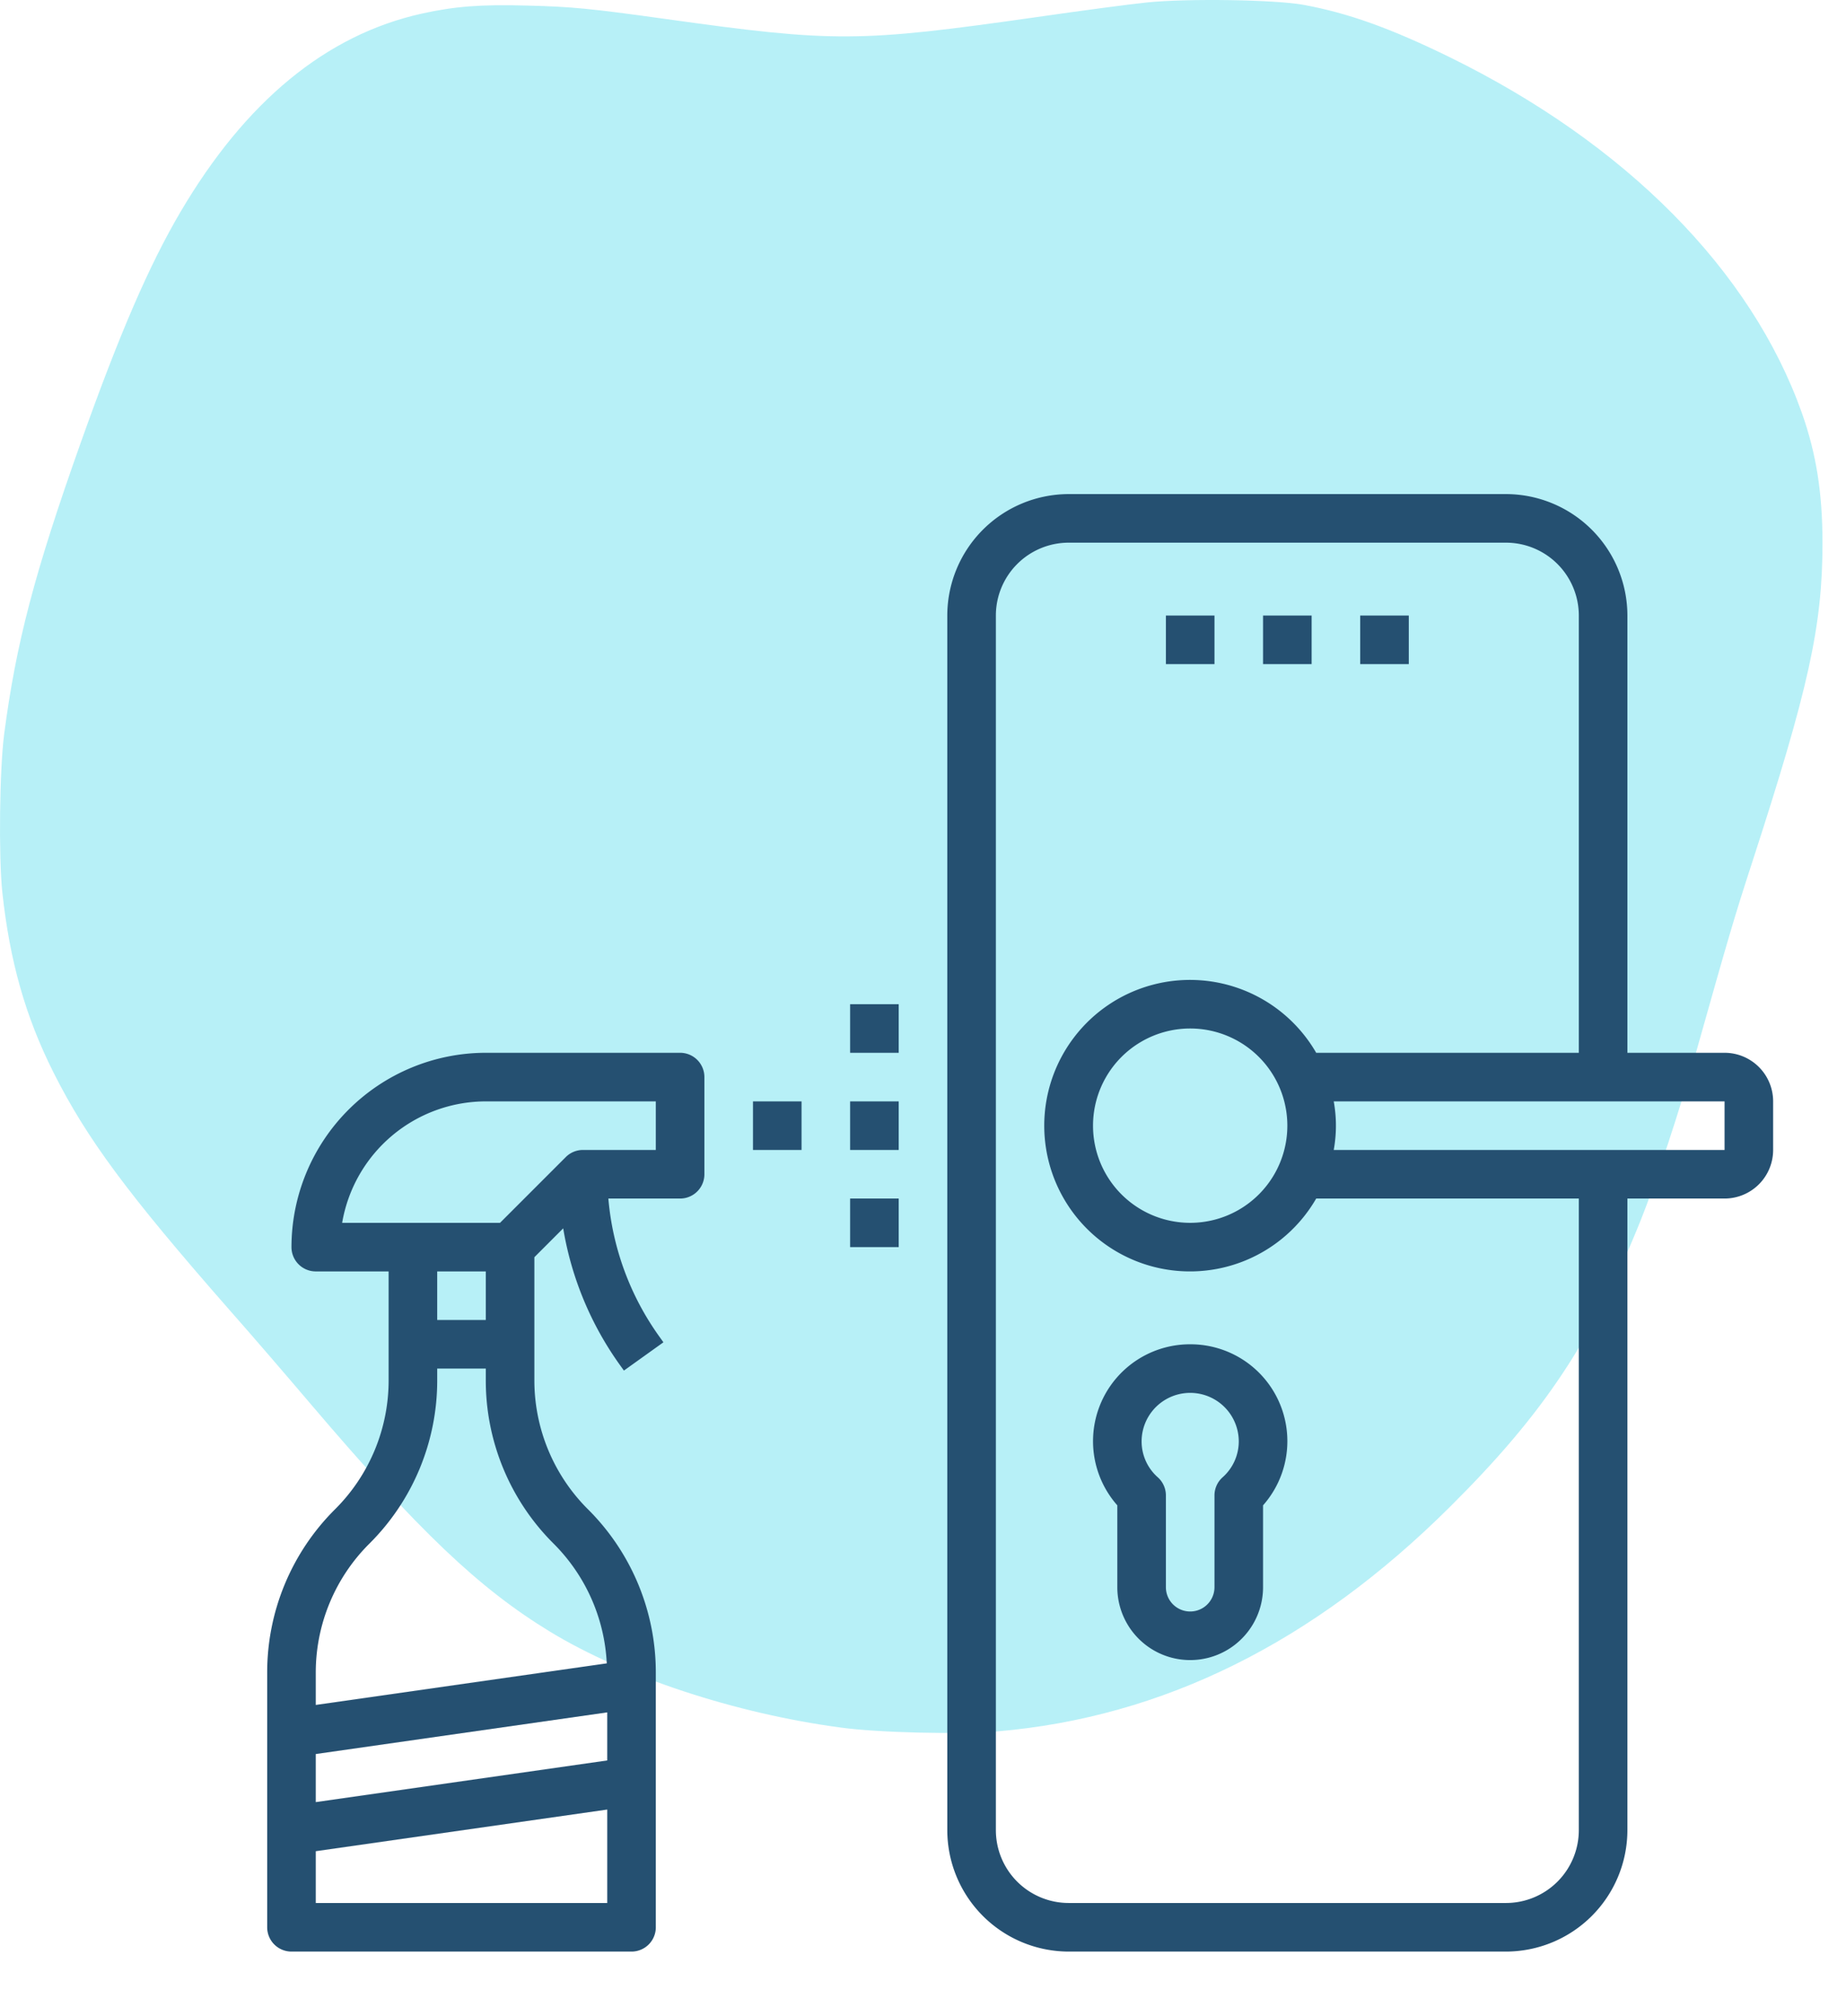
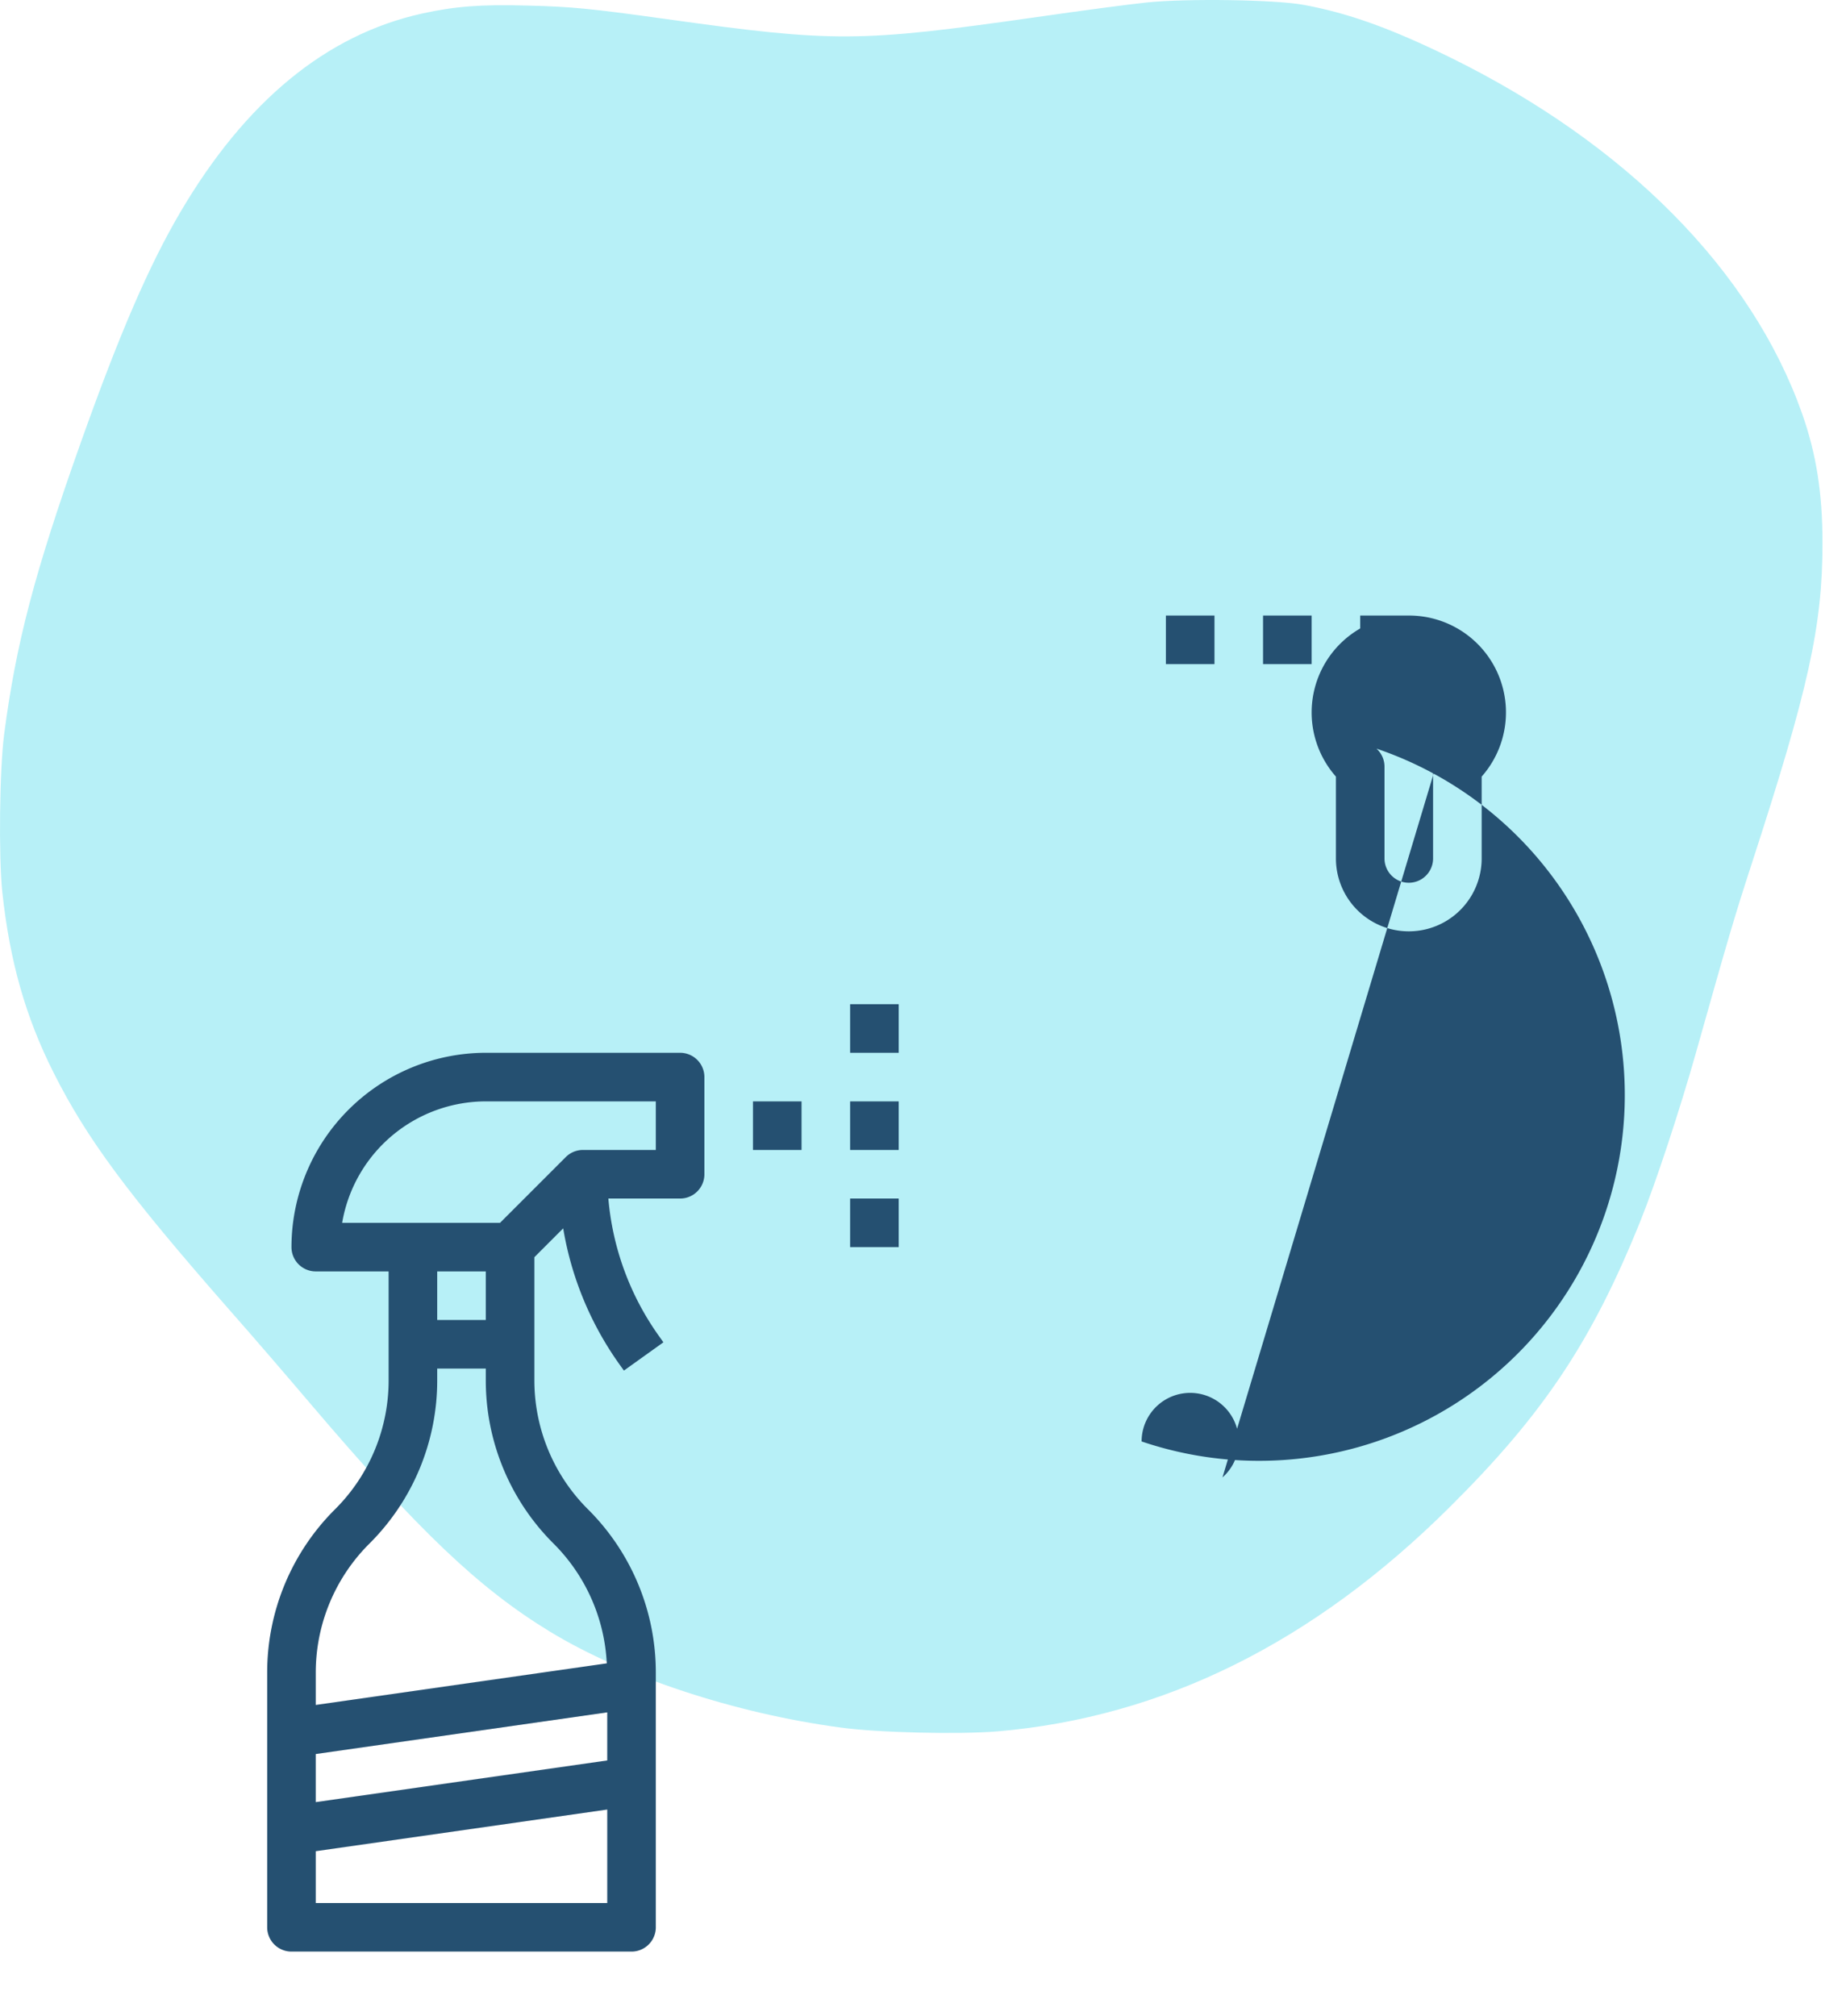
<svg xmlns="http://www.w3.org/2000/svg" width="76" height="83" fill="none">
  <path d="M47.234.1c-.612.06-2.657.329-4.556.604-7.32 1.042-8.324 1.05-15.277.077C24.27.345 23.527.276 21.727.23c-1.945-.054-2.994.03-4.357.329-3.936.873-7.26 3.607-9.947 8.178-1.287 2.19-2.504 5-4.105 9.503C1.412 23.608.661 26.488.171 30.224c-.191 1.478-.23 5.024-.076 6.502.306 2.84.949 5.115 2.105 7.42 1.371 2.726 3.04 4.985 7.252 9.786.888 1.003 2.39 2.75 3.339 3.867 4.464 5.246 6.938 7.596 9.855 9.373 3.048 1.853 7.604 3.362 11.953 3.944 1.532.214 4.878.29 6.456.16 6.815-.581 13.018-3.652 18.63-9.234 3.868-3.837 5.866-6.846 7.857-11.793.62-1.54 1.616-4.556 2.275-6.892 1.347-4.778 1.577-5.575 2.305-7.81 2.335-7.183 2.91-9.772 2.91-13.187 0-2.067-.253-3.668-.843-5.345-2.083-5.881-7.252-11.103-14.511-14.664C57.235 1.156 55.497.536 53.667.199c-1.18-.214-4.763-.268-6.433-.1Z" fill="#B7F0F7" />
-   <path d="M71 43.34h-4v-18a5.006 5.006 0 0 0-5-5H44a5.006 5.006 0 0 0-5 5v50a5.006 5.006 0 0 0 5 5h18a5.006 5.006 0 0 0 5-5v-26h4a2 2 0 0 0 2-2v-2a2 2 0 0 0-2-2Zm-6 32a3 3 0 0 1-3 3H44a3 3 0 0 1-3-3v-50a3 3 0 0 1 3-3h18a3 3 0 0 1 3 3v18H54.188a6 6 0 1 0 0 6H65v26Zm-12-29a4 4 0 1 1-8 0 4 4 0 0 1 8 0Zm18 1H54.91a5.6 5.6 0 0 0 0-2H71v2Z" fill="#255071" />
-   <path d="M50 25.34h-2v2h2v-2Zm4 0h-2v2h2v-2Zm4 0h-2v2h2v-2Zm-9 30a3.989 3.989 0 0 0-3 6.63v3.37a3 3 0 1 0 6 0v-3.37a3.988 3.988 0 0 0-3-6.63Zm1.33 5.48a1 1 0 0 0-.33.742v3.778a1 1 0 1 1-2 0v-3.778a.999.999 0 0 0-.33-.743A1.973 1.973 0 0 1 47 59.34a2 2 0 0 1 4 0 1.974 1.974 0 0 1-.67 1.48ZM28 43.34h-8a8.009 8.009 0 0 0-8 8 1 1 0 0 0 1 1h3v4.465a7.488 7.488 0 0 1-2.207 5.328A9.472 9.472 0 0 0 11 68.875V79.34a1 1 0 0 0 1 1h14a1 1 0 0 0 1-1V68.875a9.472 9.472 0 0 0-2.793-6.742A7.489 7.489 0 0 1 22 56.805v-5.05l1.187-1.188a13.427 13.427 0 0 0 2.324 5.61l.176.245 1.626-1.164-.174-.244a11.419 11.419 0 0 1-2.093-5.674H28a1 1 0 0 0 1-1v-4a1 1 0 0 0-1-1Zm-10 9h2v2h-2v-2Zm7 20.132-12 1.715v-1.979l12-1.715v1.98ZM13 78.34v-2.132l12-1.715v3.847H13Zm9.793-14.793a7.483 7.483 0 0 1 2.188 4.928L13 70.187v-1.312a7.488 7.488 0 0 1 2.207-5.328A9.473 9.473 0 0 0 18 56.805v-.465h2v.465a9.47 9.47 0 0 0 2.793 6.742ZM27 47.34h-3a1 1 0 0 0-.707.293l-2.707 2.707h-6.5a6.01 6.01 0 0 1 5.914-5h7v2Zm6-2h-2v2h2v-2Zm4 4h-2v2h2v-2Zm0-4h-2v2h2v-2Zm0-4h-2v2h2v-2Z" fill="#255071" />
+   <path d="M50 25.34h-2v2h2v-2Zm4 0h-2v2h2v-2Zm4 0h-2v2h2v-2Za3.989 3.989 0 0 0-3 6.63v3.37a3 3 0 1 0 6 0v-3.37a3.988 3.988 0 0 0-3-6.63Zm1.33 5.48a1 1 0 0 0-.33.742v3.778a1 1 0 1 1-2 0v-3.778a.999.999 0 0 0-.33-.743A1.973 1.973 0 0 1 47 59.34a2 2 0 0 1 4 0 1.974 1.974 0 0 1-.67 1.48ZM28 43.34h-8a8.009 8.009 0 0 0-8 8 1 1 0 0 0 1 1h3v4.465a7.488 7.488 0 0 1-2.207 5.328A9.472 9.472 0 0 0 11 68.875V79.34a1 1 0 0 0 1 1h14a1 1 0 0 0 1-1V68.875a9.472 9.472 0 0 0-2.793-6.742A7.489 7.489 0 0 1 22 56.805v-5.05l1.187-1.188a13.427 13.427 0 0 0 2.324 5.61l.176.245 1.626-1.164-.174-.244a11.419 11.419 0 0 1-2.093-5.674H28a1 1 0 0 0 1-1v-4a1 1 0 0 0-1-1Zm-10 9h2v2h-2v-2Zm7 20.132-12 1.715v-1.979l12-1.715v1.98ZM13 78.34v-2.132l12-1.715v3.847H13Zm9.793-14.793a7.483 7.483 0 0 1 2.188 4.928L13 70.187v-1.312a7.488 7.488 0 0 1 2.207-5.328A9.473 9.473 0 0 0 18 56.805v-.465h2v.465a9.47 9.47 0 0 0 2.793 6.742ZM27 47.34h-3a1 1 0 0 0-.707.293l-2.707 2.707h-6.5a6.01 6.01 0 0 1 5.914-5h7v2Zm6-2h-2v2h2v-2Zm4 4h-2v2h2v-2Zm0-4h-2v2h2v-2Zm0-4h-2v2h2v-2Z" fill="#255071" />
</svg>